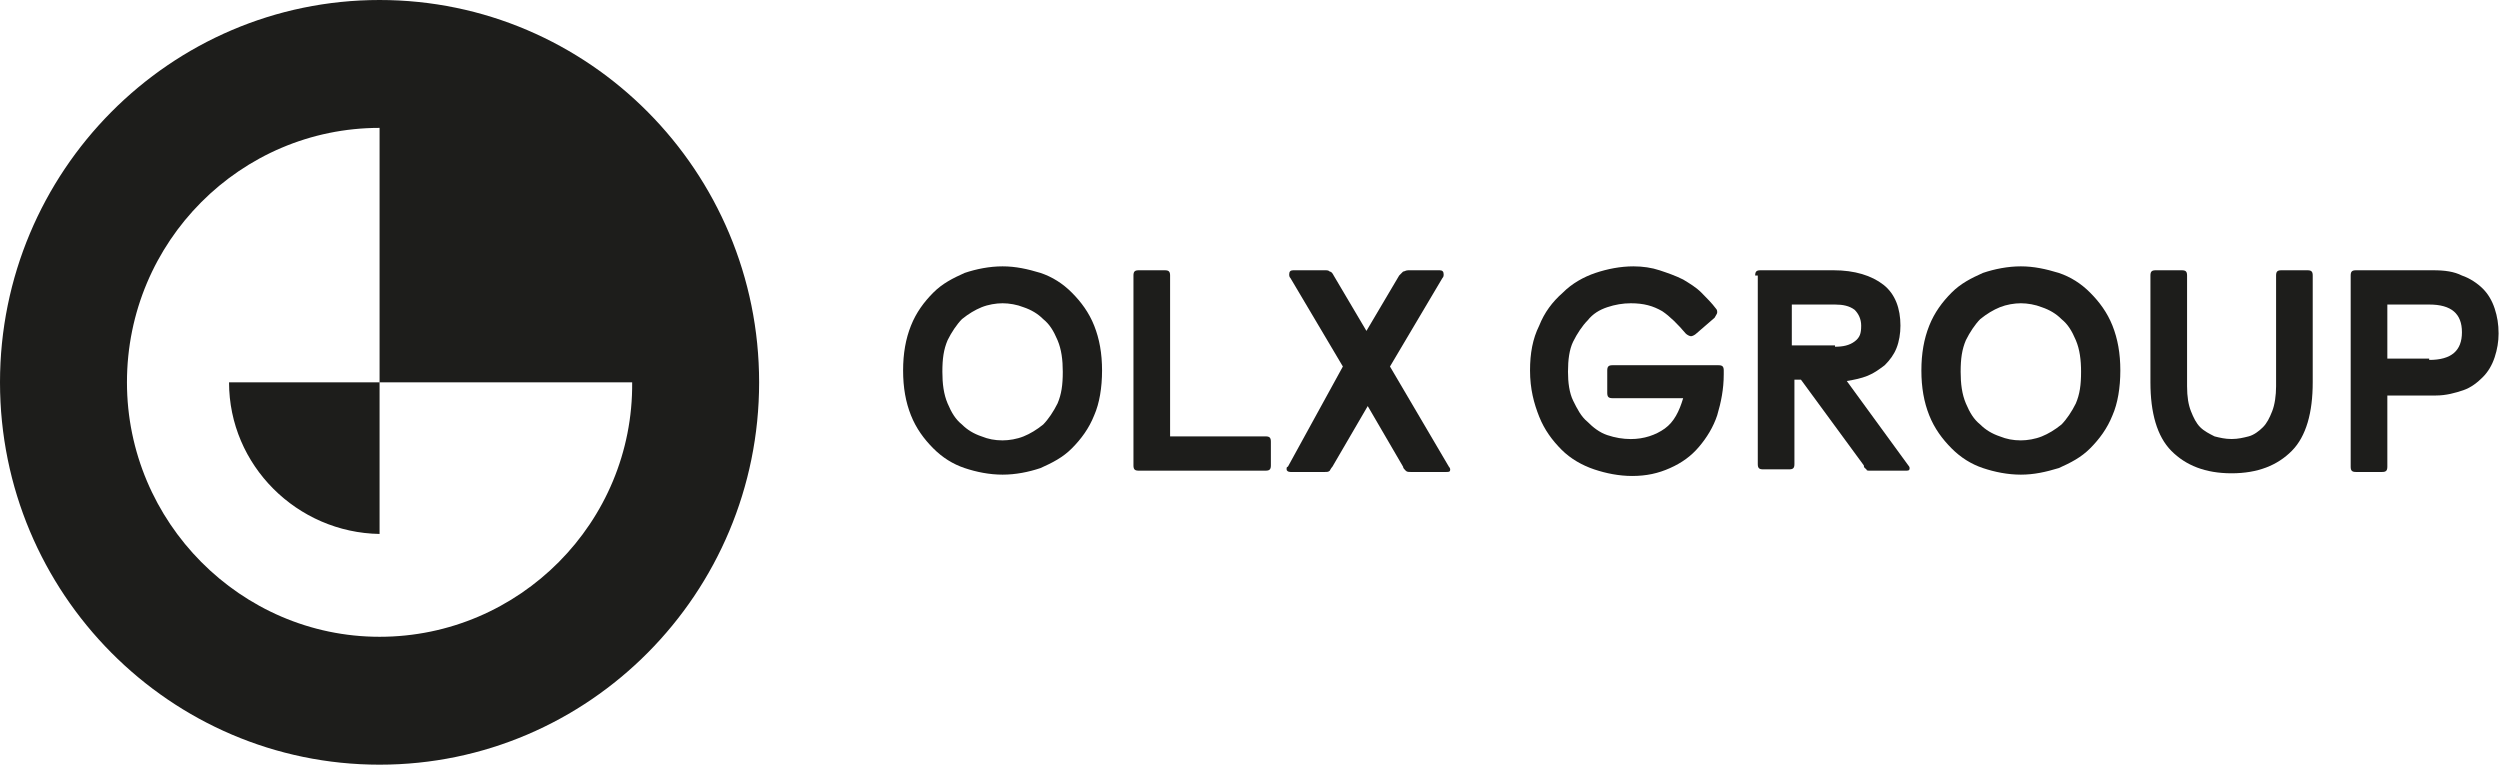
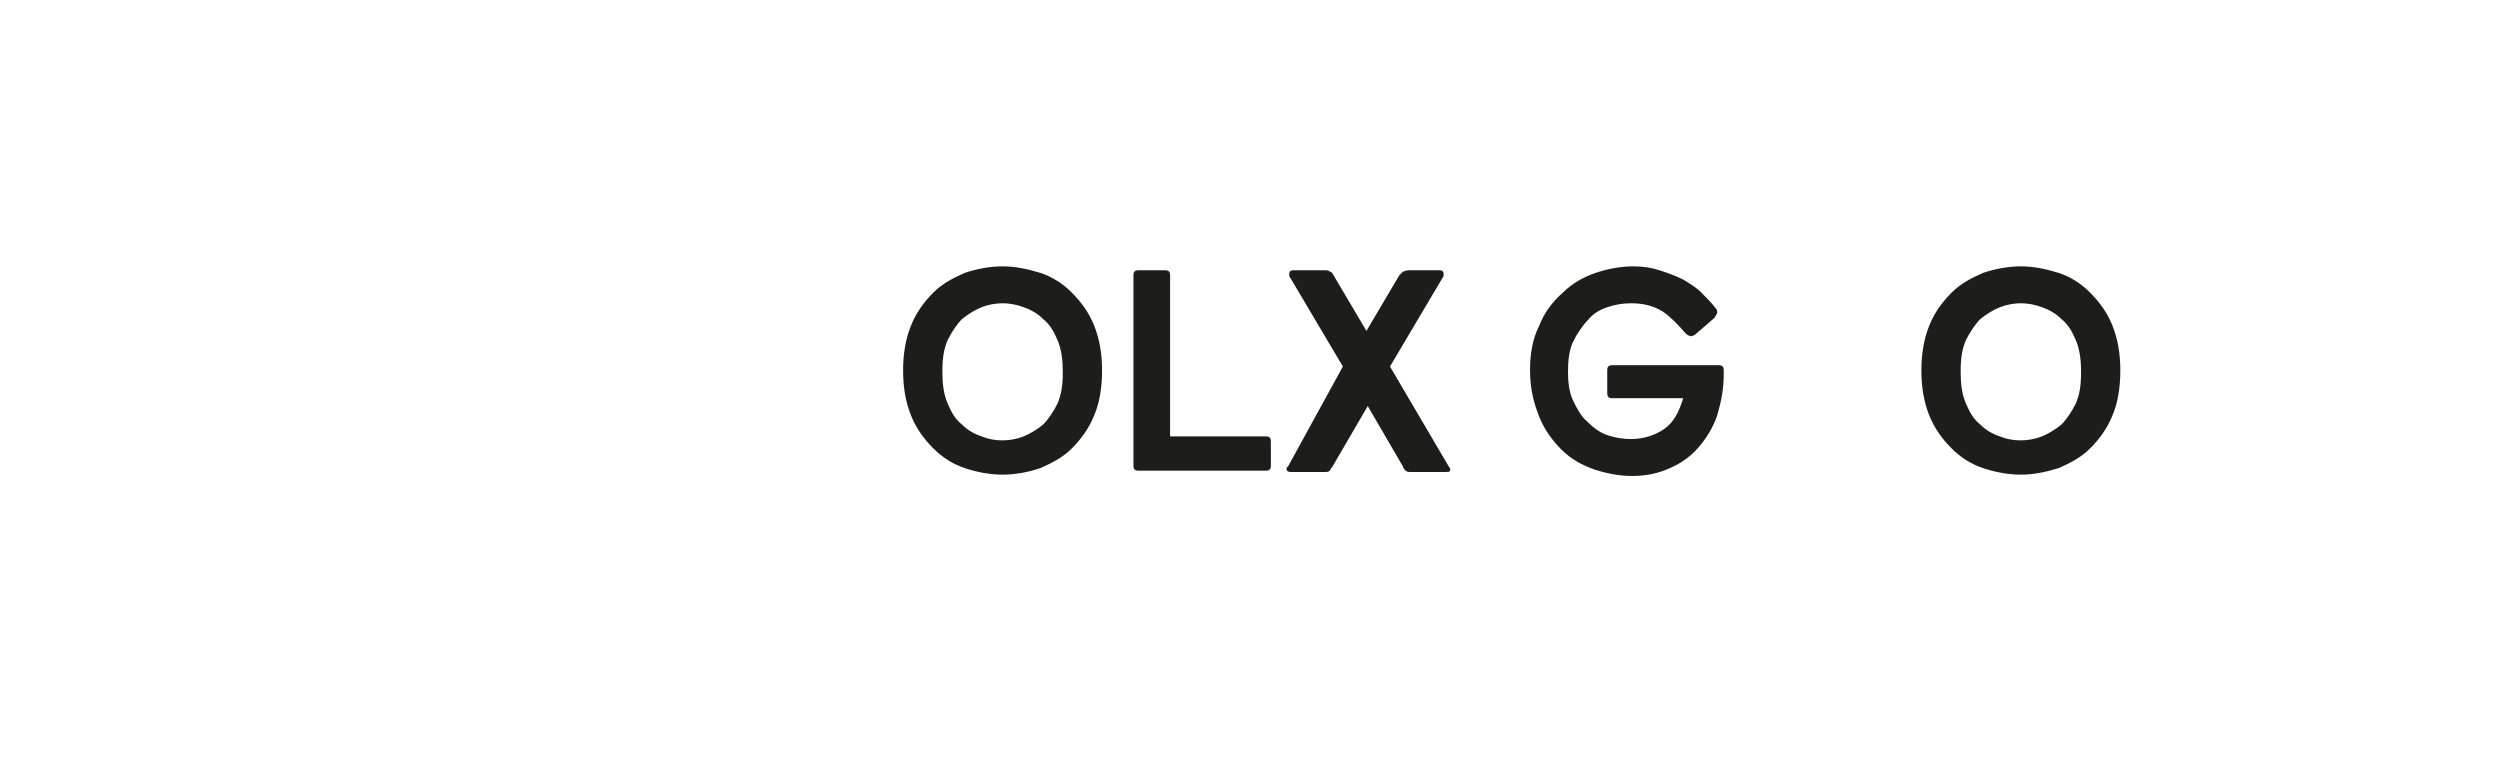
<svg xmlns="http://www.w3.org/2000/svg" width="157" height="49" viewBox="0 0 157 49" fill="none">
-   <path d="M23.837 0C10.685 0 0 10.763 0 24.011C0 37.258 10.685 48.022 23.837 48.022C36.988 48.022 47.673 37.258 47.673 24.011C47.673 10.763 36.988 0 23.837 0ZM23.837 39.99C15.124 39.99 7.973 32.787 7.973 24.011C7.973 15.152 15.124 8.031 23.837 8.031V24.011H39.7C39.783 32.787 32.632 39.99 23.837 39.99ZM23.837 33.532V24.011H14.384C14.384 29.227 18.658 33.449 23.837 33.532ZM14.384 24.011C14.384 29.227 18.658 33.449 23.837 33.532V24.011H14.384ZM14.384 24.011C14.384 29.227 18.658 33.449 23.837 33.532V24.011H14.384Z" fill="#1D1D1B" />
  <path d="M62.962 27.656C63.373 27.656 63.866 27.573 64.277 27.407C64.688 27.242 65.099 26.993 65.51 26.662C65.838 26.331 66.167 25.834 66.414 25.337C66.66 24.758 66.743 24.178 66.743 23.35C66.743 22.605 66.66 21.943 66.414 21.363C66.167 20.784 65.921 20.37 65.51 20.038C65.181 19.707 64.77 19.459 64.277 19.293C63.866 19.128 63.373 19.045 62.962 19.045C62.551 19.045 62.057 19.128 61.647 19.293C61.236 19.459 60.825 19.707 60.414 20.038C60.085 20.37 59.756 20.866 59.51 21.363C59.263 21.943 59.181 22.522 59.181 23.35C59.181 24.095 59.263 24.758 59.51 25.337C59.756 25.917 60.003 26.331 60.414 26.662C60.742 26.993 61.153 27.242 61.647 27.407C62.057 27.573 62.468 27.656 62.962 27.656ZM62.962 29.808C62.14 29.808 61.318 29.643 60.578 29.394C59.838 29.146 59.181 28.732 58.605 28.152C58.03 27.573 57.537 26.91 57.208 26.082C56.879 25.255 56.715 24.344 56.715 23.267C56.715 22.191 56.879 21.28 57.208 20.452C57.537 19.624 58.03 18.962 58.605 18.383C59.181 17.803 59.838 17.472 60.578 17.14C61.318 16.892 62.14 16.727 62.962 16.727C63.784 16.727 64.523 16.892 65.345 17.14C66.085 17.389 66.743 17.803 67.318 18.383C67.893 18.962 68.387 19.624 68.715 20.452C69.044 21.28 69.209 22.191 69.209 23.267C69.209 24.344 69.044 25.337 68.715 26.082C68.387 26.91 67.893 27.573 67.318 28.152C66.743 28.732 66.085 29.063 65.345 29.394C64.606 29.643 63.784 29.808 62.962 29.808Z" fill="#1D1D1B" />
  <path d="M71.181 17.304C71.181 17.055 71.263 16.973 71.509 16.973H73.153C73.4 16.973 73.482 17.055 73.482 17.304V27.405H79.482C79.729 27.405 79.811 27.488 79.811 27.736V29.226C79.811 29.475 79.729 29.558 79.482 29.558H71.509C71.263 29.558 71.181 29.475 71.181 29.226V17.304Z" fill="#1D1D1B" />
  <path d="M84.332 23.017L81.044 17.469C80.962 17.387 80.962 17.304 80.962 17.221C80.962 17.055 81.044 16.973 81.209 16.973H83.181C83.346 16.973 83.428 16.973 83.51 17.055C83.593 17.055 83.675 17.138 83.757 17.304L85.812 20.781L87.867 17.304C87.949 17.221 88.031 17.138 88.113 17.055C88.195 17.055 88.278 16.973 88.442 16.973H90.415C90.579 16.973 90.661 17.055 90.661 17.221C90.661 17.304 90.661 17.387 90.579 17.469L87.291 23.017L90.99 29.309C91.072 29.392 91.072 29.475 91.072 29.475C91.072 29.64 90.99 29.64 90.826 29.64H88.606C88.442 29.64 88.36 29.64 88.278 29.558C88.195 29.475 88.113 29.392 88.113 29.309L85.894 25.501L83.675 29.309C83.593 29.392 83.51 29.558 83.51 29.558C83.428 29.64 83.346 29.64 83.181 29.64H81.044C80.88 29.64 80.798 29.558 80.798 29.475C80.798 29.392 80.798 29.309 80.88 29.309L84.332 23.017Z" fill="#1D1D1B" />
  <path d="M100.935 23.267C100.935 23.019 101.018 22.936 101.264 22.936H107.922C108.169 22.936 108.251 23.019 108.251 23.267V23.516C108.251 24.427 108.086 25.255 107.84 26.082C107.593 26.828 107.182 27.49 106.689 28.07C106.196 28.649 105.621 29.063 104.881 29.394C104.141 29.726 103.401 29.891 102.497 29.891C101.675 29.891 100.853 29.726 100.114 29.477C99.374 29.229 98.634 28.815 98.059 28.235C97.483 27.656 96.99 26.993 96.661 26.165C96.332 25.337 96.086 24.427 96.086 23.267C96.086 22.191 96.25 21.28 96.661 20.452C96.99 19.624 97.483 18.962 98.141 18.383C98.716 17.803 99.456 17.389 100.196 17.14C100.935 16.892 101.757 16.727 102.579 16.727C103.155 16.727 103.73 16.809 104.223 16.975C104.716 17.14 105.21 17.306 105.703 17.555C106.114 17.803 106.525 18.051 106.854 18.383C107.182 18.714 107.511 19.045 107.758 19.376C107.84 19.459 107.84 19.542 107.84 19.624C107.84 19.707 107.758 19.79 107.675 19.956L106.525 20.949C106.443 21.032 106.278 21.115 106.196 21.115C106.114 21.115 105.949 21.032 105.867 20.949C105.374 20.37 104.881 19.873 104.388 19.542C103.812 19.21 103.237 19.045 102.415 19.045C101.922 19.045 101.429 19.128 100.935 19.293C100.442 19.459 100.031 19.707 99.703 20.121C99.374 20.452 99.045 20.949 98.798 21.446C98.552 21.943 98.47 22.605 98.47 23.35C98.47 24.013 98.552 24.675 98.798 25.172C99.045 25.669 99.292 26.165 99.703 26.496C100.031 26.828 100.442 27.159 100.935 27.324C101.429 27.49 101.922 27.573 102.415 27.573C103.237 27.573 103.977 27.324 104.552 26.91C105.127 26.496 105.456 25.834 105.703 25.006H101.264C101.018 25.006 100.935 24.923 100.935 24.675V23.267Z" fill="#1D1D1B" />
-   <path d="M115.239 21.775C115.732 21.775 116.143 21.692 116.471 21.444C116.8 21.195 116.882 20.947 116.882 20.45C116.882 20.036 116.718 19.705 116.471 19.456C116.143 19.208 115.732 19.125 115.239 19.125H112.526V21.692H115.239V21.775ZM110.225 17.304C110.225 17.055 110.307 16.973 110.553 16.973H115.156C116.471 16.973 117.54 17.304 118.28 17.883C119.02 18.463 119.348 19.374 119.348 20.45C119.348 20.947 119.266 21.444 119.102 21.858C118.937 22.272 118.691 22.603 118.362 22.934C118.033 23.182 117.704 23.431 117.293 23.596C116.882 23.762 116.471 23.845 115.978 23.927L119.841 29.226C119.924 29.309 119.924 29.392 119.924 29.392C119.924 29.558 119.841 29.558 119.677 29.558H117.458C117.293 29.558 117.211 29.558 117.211 29.475C117.129 29.392 117.047 29.392 117.047 29.226L113.101 23.845H112.69V29.144C112.69 29.392 112.608 29.475 112.362 29.475H110.718C110.471 29.475 110.389 29.392 110.389 29.144V17.304H110.225Z" fill="#1D1D1B" />
  <path d="M126.91 27.656C127.321 27.656 127.814 27.573 128.225 27.407C128.636 27.242 129.047 26.993 129.458 26.662C129.787 26.331 130.116 25.834 130.362 25.337C130.609 24.758 130.691 24.178 130.691 23.35C130.691 22.605 130.609 21.943 130.362 21.363C130.116 20.784 129.869 20.37 129.458 20.038C129.129 19.707 128.718 19.459 128.225 19.293C127.814 19.128 127.321 19.045 126.91 19.045C126.499 19.045 126.006 19.128 125.595 19.293C125.184 19.459 124.773 19.707 124.362 20.038C124.033 20.37 123.704 20.866 123.458 21.363C123.211 21.943 123.129 22.522 123.129 23.35C123.129 24.095 123.211 24.758 123.458 25.337C123.704 25.917 123.951 26.331 124.362 26.662C124.691 26.993 125.102 27.242 125.595 27.407C126.006 27.573 126.417 27.656 126.91 27.656ZM126.91 29.808C126.088 29.808 125.266 29.643 124.526 29.394C123.787 29.146 123.129 28.732 122.554 28.152C121.978 27.573 121.485 26.91 121.156 26.082C120.827 25.255 120.663 24.344 120.663 23.267C120.663 22.191 120.827 21.28 121.156 20.452C121.485 19.624 121.978 18.962 122.554 18.383C123.129 17.803 123.787 17.472 124.526 17.14C125.266 16.892 126.088 16.727 126.91 16.727C127.732 16.727 128.472 16.892 129.294 17.14C130.033 17.389 130.691 17.803 131.266 18.383C131.842 18.962 132.335 19.624 132.664 20.452C132.992 21.28 133.157 22.191 133.157 23.267C133.157 24.344 132.992 25.337 132.664 26.082C132.335 26.91 131.842 27.573 131.266 28.152C130.691 28.732 130.033 29.063 129.294 29.394C128.472 29.643 127.732 29.808 126.91 29.808Z" fill="#1D1D1B" />
-   <path d="M135.047 17.304C135.047 17.055 135.129 16.973 135.376 16.973H137.02C137.266 16.973 137.348 17.055 137.348 17.304V24.259C137.348 24.921 137.431 25.418 137.595 25.832C137.759 26.246 137.924 26.577 138.17 26.825C138.417 27.074 138.746 27.239 139.074 27.405C139.403 27.488 139.732 27.57 140.143 27.57C140.554 27.57 140.883 27.488 141.212 27.405C141.54 27.322 141.869 27.074 142.116 26.825C142.362 26.577 142.527 26.246 142.691 25.832C142.855 25.418 142.938 24.838 142.938 24.259V17.304C142.938 17.055 143.02 16.973 143.266 16.973H144.91C145.157 16.973 145.239 17.055 145.239 17.304V24.01C145.239 25.915 144.828 27.405 143.924 28.316C143.02 29.226 141.787 29.723 140.143 29.723C138.499 29.723 137.266 29.226 136.362 28.316C135.458 27.405 135.047 25.915 135.047 24.01V17.304Z" fill="#1D1D1B" />
-   <path d="M152.555 22.603C153.952 22.603 154.61 22.023 154.61 20.864C154.61 19.705 153.952 19.125 152.555 19.125H149.925V22.52H152.555V22.603ZM147.623 17.304C147.623 17.055 147.705 16.973 147.952 16.973H152.801C153.541 16.973 154.116 17.055 154.61 17.304C155.103 17.469 155.596 17.801 155.925 18.132C156.254 18.463 156.5 18.877 156.665 19.374C156.829 19.87 156.911 20.367 156.911 20.947C156.911 21.444 156.829 21.94 156.665 22.437C156.5 22.934 156.254 23.348 155.925 23.679C155.596 24.01 155.185 24.341 154.692 24.507C154.199 24.673 153.623 24.838 152.966 24.838H149.925V29.309C149.925 29.558 149.842 29.64 149.596 29.64H147.952C147.705 29.64 147.623 29.558 147.623 29.309V17.304Z" fill="#1D1D1B" />
</svg>